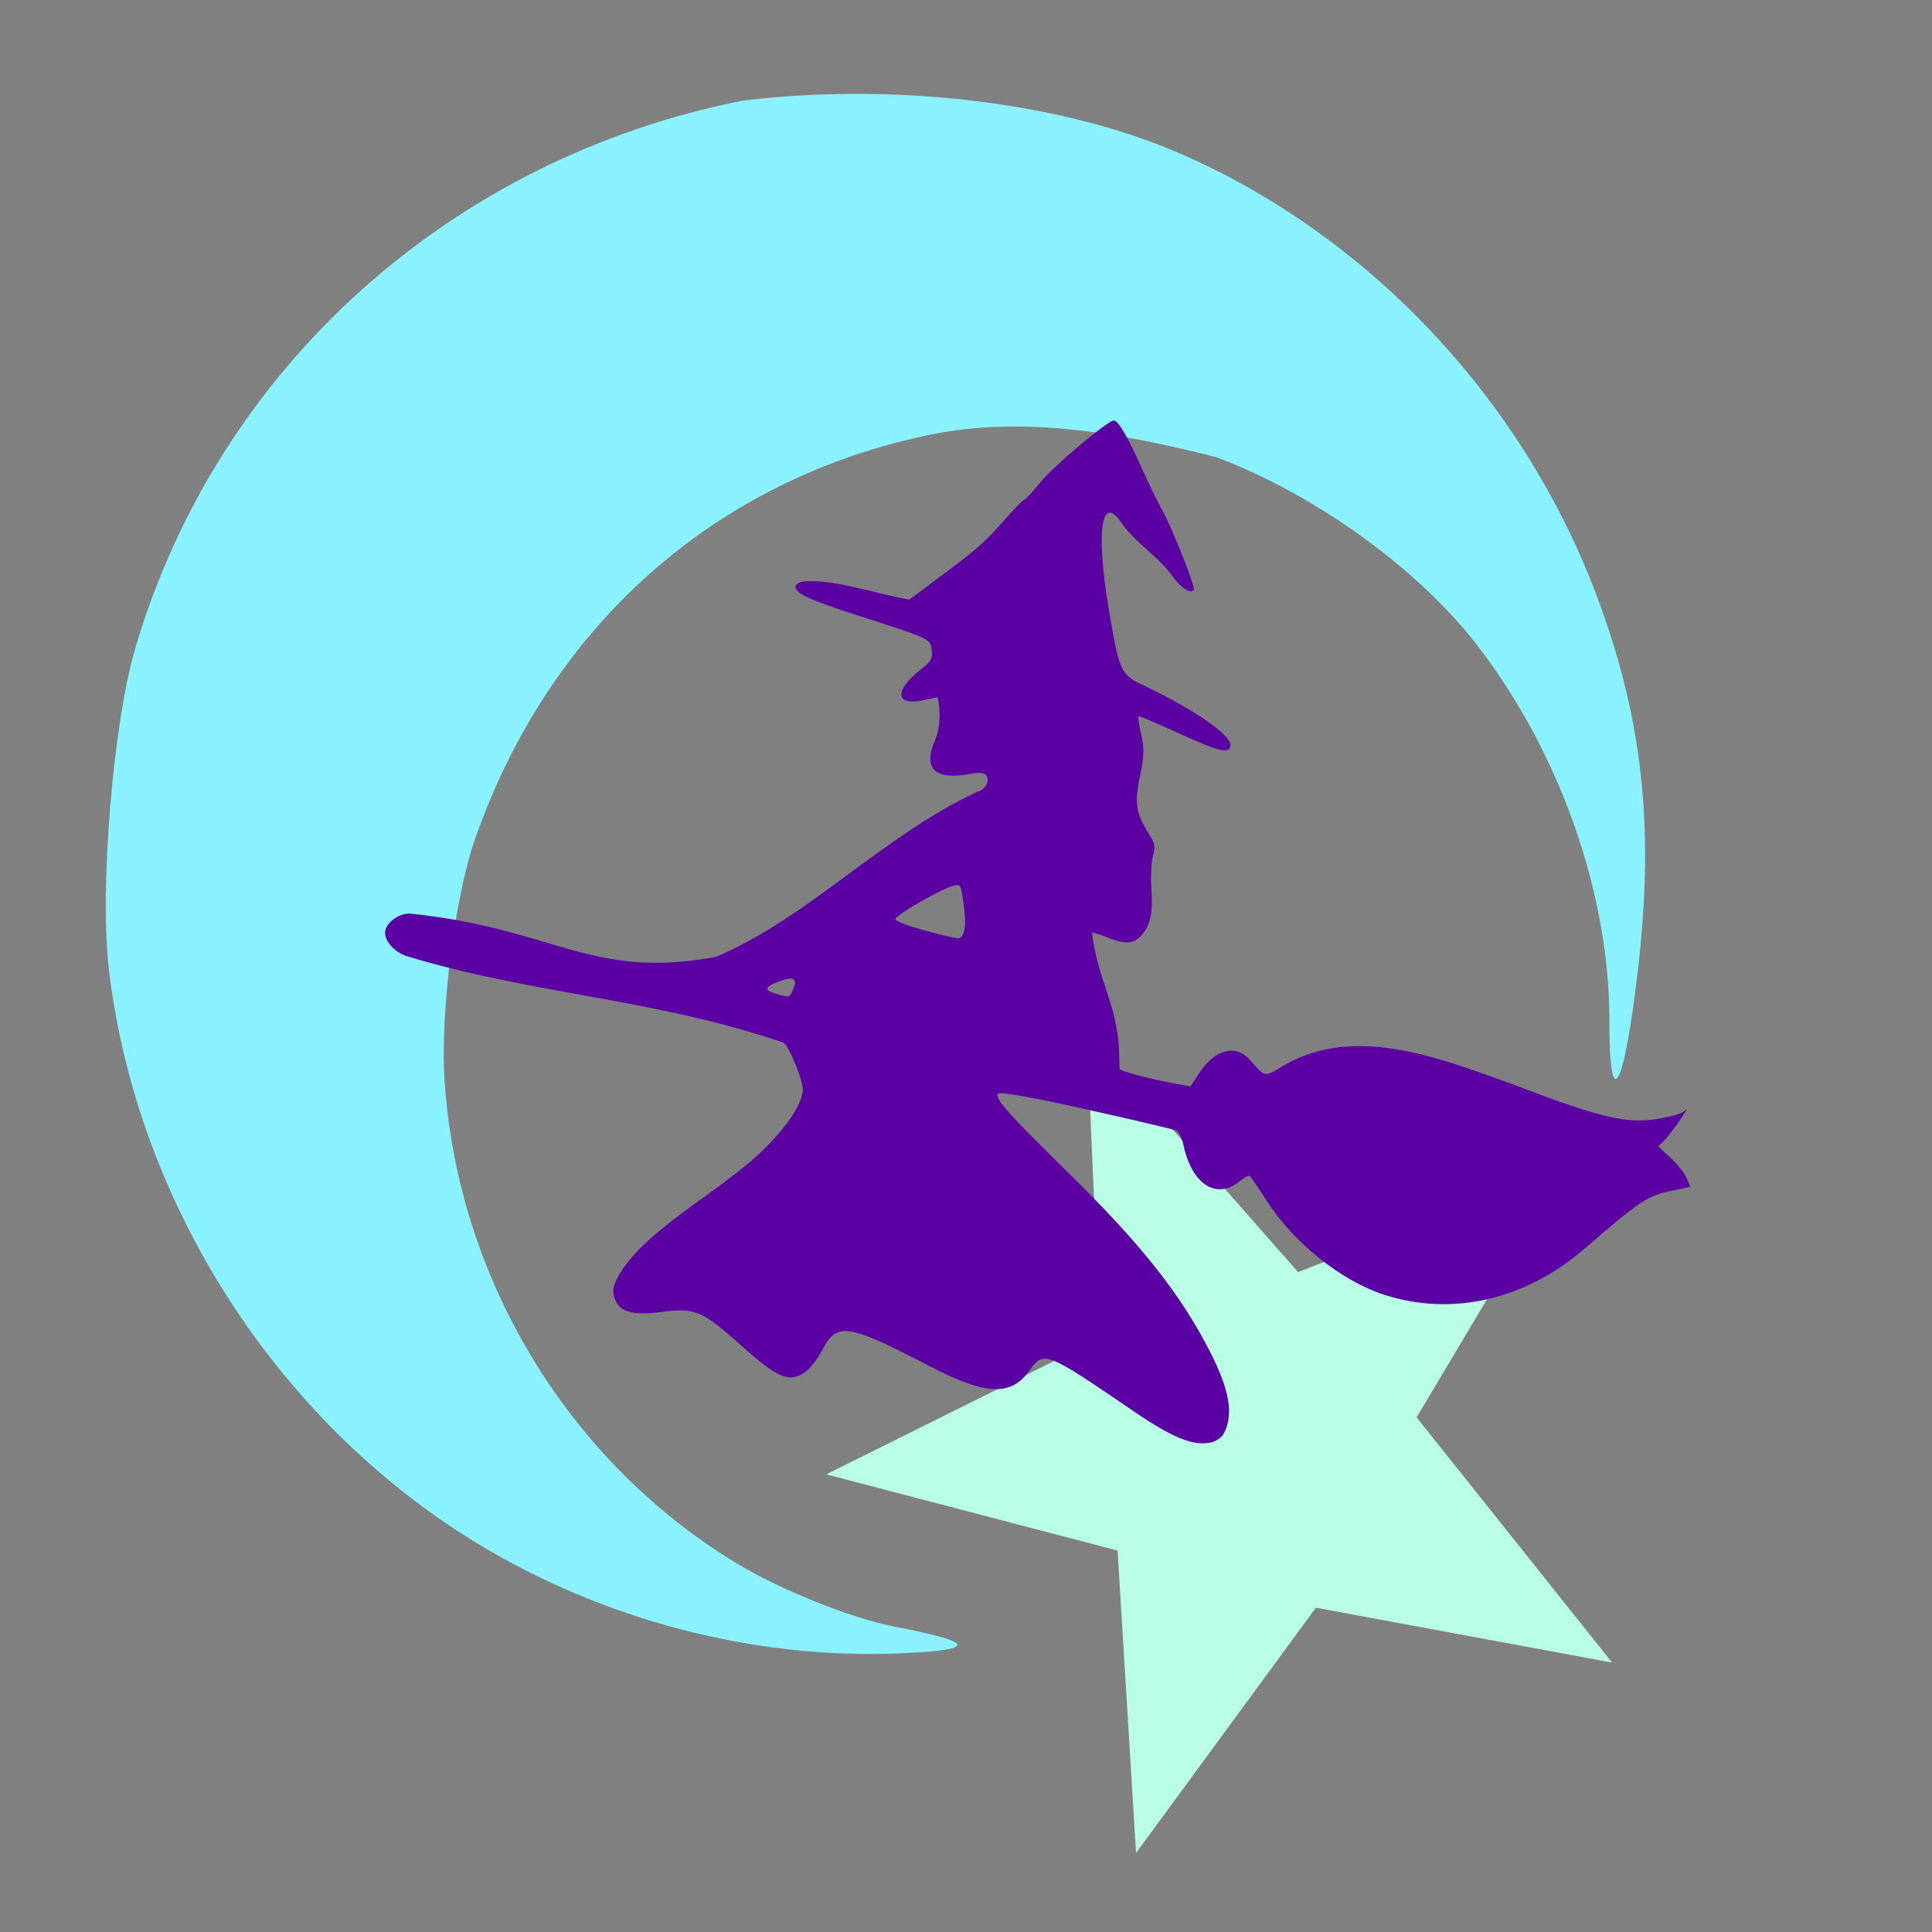
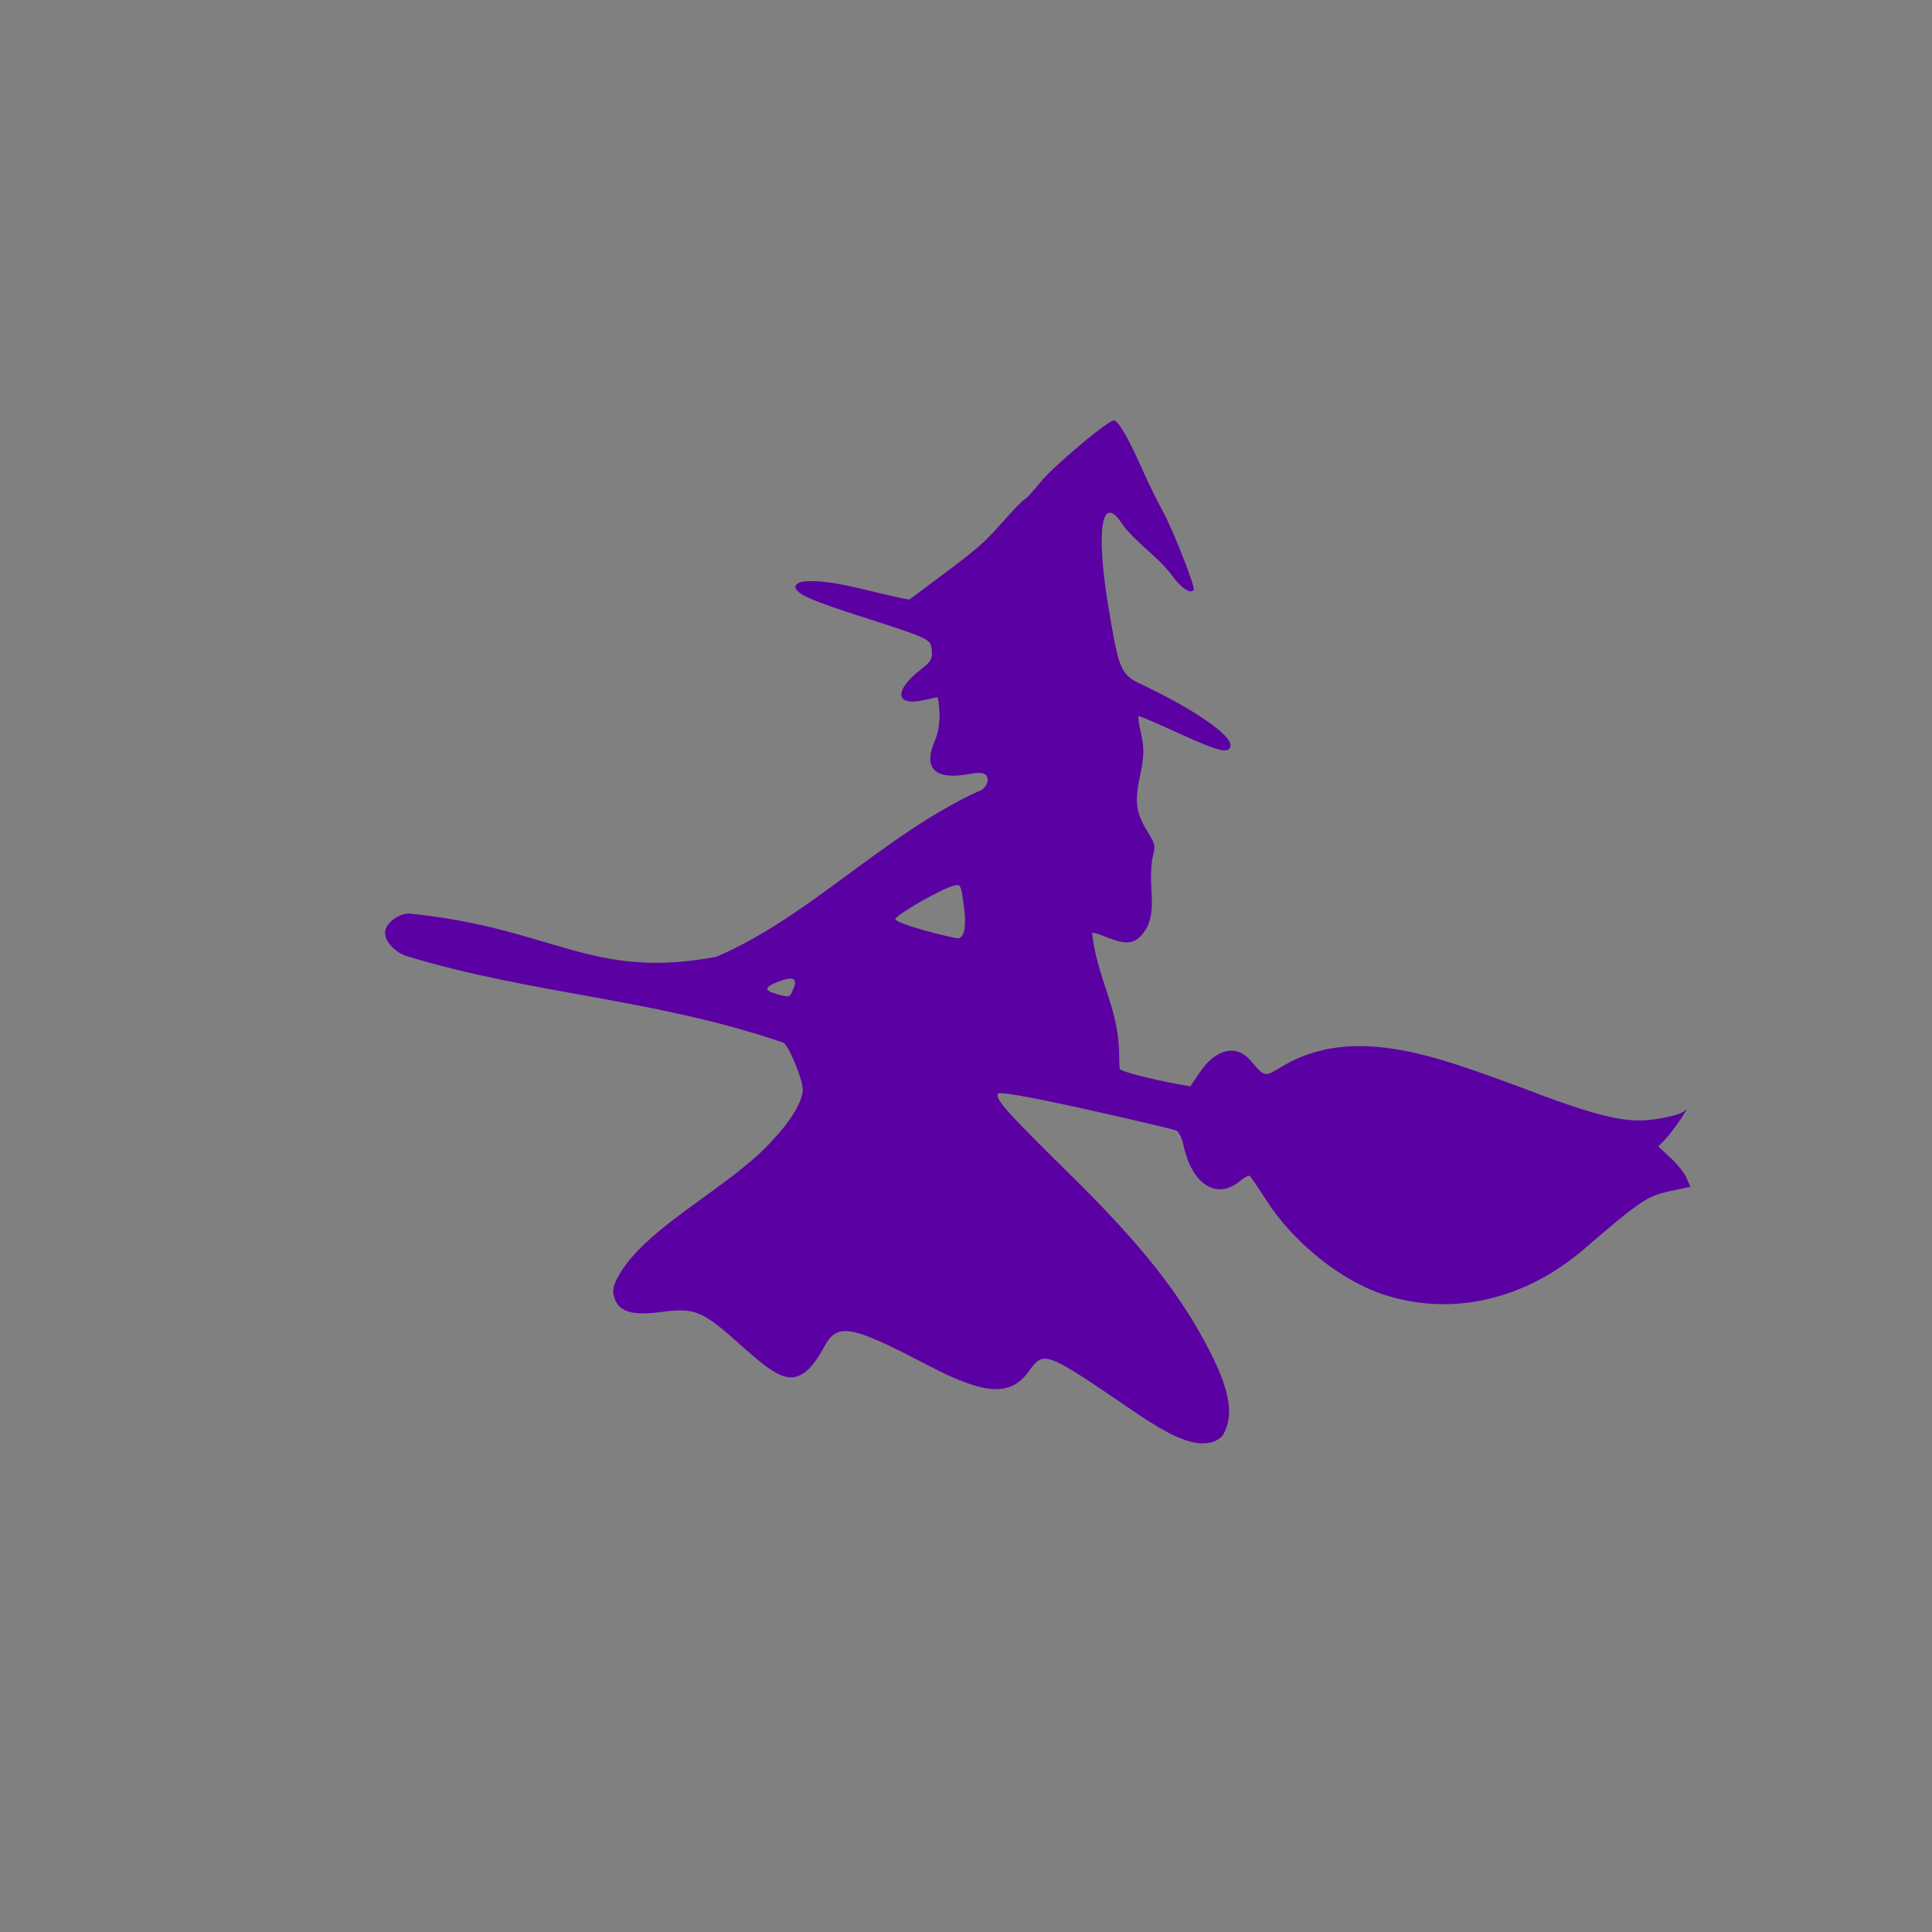
<svg xmlns="http://www.w3.org/2000/svg" version="1.1" width="100" height="100" style="background-color: rgb(229, 255, 246);" viewBox="0 0 100 100">
  <rect x="0" y="0" width="100" height="100" fill="#808080" stroke="none" />
  <svg height="100" viewBox="0 0 100 100" width="100" version="1.1" data-fname="estrellaluna_7.svg" ica="0" style="background-color: rgb(229, 255, 246);">
    <g id="g4137" transform="translate(-10,-9) scale(1.2,1.2) rotate(51,50,50)" scale="1.2" xtranslate="-10" ytranslate="-9">
-       <path d="m16.133 68.671c-7.135-10.371-7.842-23.843-1.847-35.204 3.3-5.268 8.34-10.385 13.433-13.112 7.877-4.182 17.634-4.957 26.291-2.088 5.337 1.769 9.31 4.305 13.61 8.687 3.764 3.836 4.277 5.071 1.005 2.42-4.232-3.43-10.293-5.591-16.099-5.74-4.192-.108-9.487 1.325-13.432 3.637-3.397 2.541-6.574 5.279-8.484 8.907-4.399 8.435-3.975 18.018 1.167 26.321 1.393 2.249 4.866 5.869 7.25 7.556 6.975 4.937 16.09 6.199 24.089 3.336 2.082-.745 4.985-2.361 6.435-3.582 2.749-2.314 3.055-2.173 1.079.498-3.751 5.072-9.197 9.09-15.236 11.241-9.49 3.381-20.571 2.16-29.137-3.212-2.967-1.86-8.177-6.834-10.125-9.665z" style="fill: rgb(138, 241, 255);" idkol="ikol0" />
-       <path d="m65.467 55.084-10.626-7.869 13.784-.562 3.769-11.766 4.32 11.737 13.525.103-9.879 8.439 3.341 12.686-10.638-7.59-10.462 7.695z" style="fill: rgb(184, 255, 229);" idkol="ikol1" />
-     </g>
+       </g>
  </svg>
  <svg height="100" viewBox="0 0 100 100" width="100" version="1.1" data-fname="sorgina_6.svg" ica="1" style="background-color: rgb(229, 255, 246);">
    <g transform="translate(93,10) scale(-0.8,0.8) rotate(12,50,50)" scale="-0.8" xtranslate="93" ytranslate="10">
      <path style="fill: rgb(91, 0, 163);" d="m43.677 82.316c-.919-1.053-1-2.655-.273-5.369 1.09-4.069 2.903-7.728 6.586-13.293 3.049-4.606 3.643-5.651 3.372-5.922-.123-.123-2.056.659-5.369 2.173-2.847 1.302-5.289 2.454-5.426 2.561-.138.107-.251.567-.252 1.022-.004 2.603-1.357 3.931-3.087 3.029-.32-.167-.628-.257-.685-.2-.057.057-.385.852-.729 1.766-1.145 3.045-3.641 6.098-6.186 7.566-3.985 2.3-8.846 2.224-13.28-.208-4.16-2.282-4.704-2.502-6.182-2.502h-1.369l.117-.602c.064-.331.398-1.004.743-1.496l.626-.894-.477-.309c-.262-.17-.838-.66-1.279-1.089-.441-.429-.646-.668-.455-.53.229.165.876.226 1.905.178 2.012-.092 3.627-.858 8.578-4.069 4.338-2.689 9.251-6.005 14.331-4.34 1.426.493 1.335.527 2.057-.775.684-1.235 2.06-1.19 3.393.111l.75.732.766-.311c1.539-.625 3.474-1.591 3.474-1.735 0-.082-.1-.649-.223-1.26-.464-2.884.417-4.734.146-7.724-.042-.042-.418.157-.837.441-1.098.745-1.631.831-2.262.364-.722-.534-1.028-1.224-1.255-2.823-.105-.741-.343-1.648-.528-2.016-.316-.627-.316-.729.005-1.631.484-1.364.43-2.047-.296-3.683-.497-1.121-.632-1.692-.611-2.591.015-.634-.027-1.153-.092-1.153s-1.077.711-2.247 1.581c-2.345 1.742-2.962 2.041-3.157 1.532-.243-.633 1.794-2.792 4.787-5.074 1.198-.913 1.253-1.187 1.073-5.291-.226-5.134-1.117-7.427-1.993-5.131-.641 1.44-1.802 2.483-2.45 3.912-.411.928-.939 1.468-1.189 1.218-.152-.152.499-4.058.901-5.4.217-.727.534-1.984.705-2.793.49-2.331.909-3.607 1.185-3.607.528 0 4.471 2.116 5.49 2.946.584.476 1.136.865 1.227.865.091 0 .832.497 1.647 1.104 1.484 1.105 1.981 1.379 5.231 2.872l1.743.801c1.879-.732 4.716-2.454 6.54-2.57.284 0 .503.116.503.266 0 .444-.779 1.013-3.61 2.638-4.281 2.458-4.246 2.43-4.174 3.174.051.532.208.711.92 1.053 2.006.964 2.172 1.995.321 1.995h-.978c-.004.981.267 2.01.733 2.675 1.187 1.664.571 2.565-1.793 2.62-.568.013-.898.123-.975.323-.157.409.28.899.805.903 6.621 1.536 12.323 5.667 18.722 6.931 8.256-.186 9.907-4.01 18.836-6.859.69-.173 1.66.286 1.803.854.136.543-.296 1.32-.98 1.761-7.515 4.163-15.073 6.003-22.74 10.578-.312.25-.748 2.655-.592 3.273.178.71 1.209 1.819 2.511 2.702 3.165 2.387 8.985 3.723 11.53 6.438.577.639.729.959.68 1.44-.099.986-.855 1.401-2.847 1.559-2.146.17-2.553.46-4.607 3.278-1.783 2.447-2.49 2.932-3.598 2.47-.372-.155-1.018-.7-1.436-1.209-1.274-1.554-1.959-1.294-6.527 2.477-3.139 2.592-4.736 3.025-6.216 1.688-1.26-1.138-1.286-1.121-6.136 3.955-2.082 2.179-3.28 2.987-4.428 2.987-.334 0-.745-.158-.914-.351zm22.316-33.85c.807-.417.743-.621-.243-.779-1.002-.16-1.275.044-.857.642.369.527.35.525 1.1.137zm-8.486-3.163c-.086-.261-3.349-1.312-4.136-1.332-.469-.012-.476.015-.378 1.389.094 1.313.366 2.009.784 2.009.677-.225 3.763-1.771 3.73-2.065z" idkol="ikol0" />
    </g>
  </svg>
</svg>